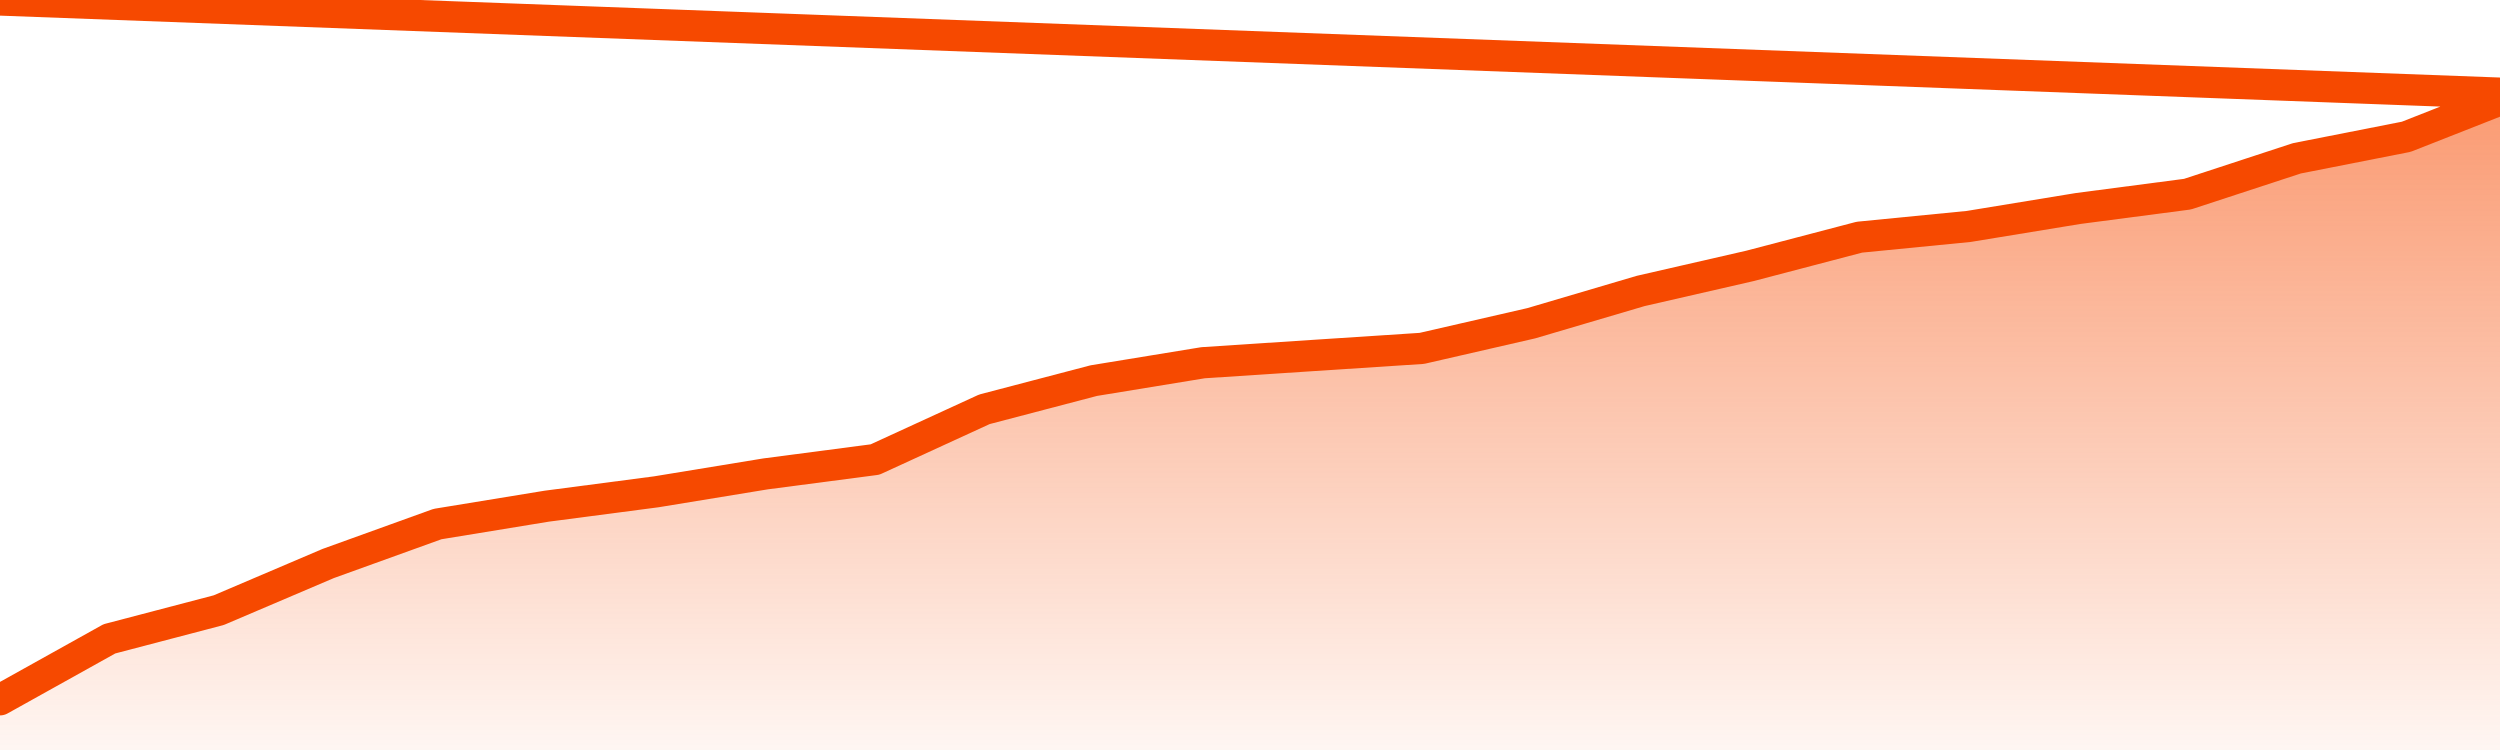
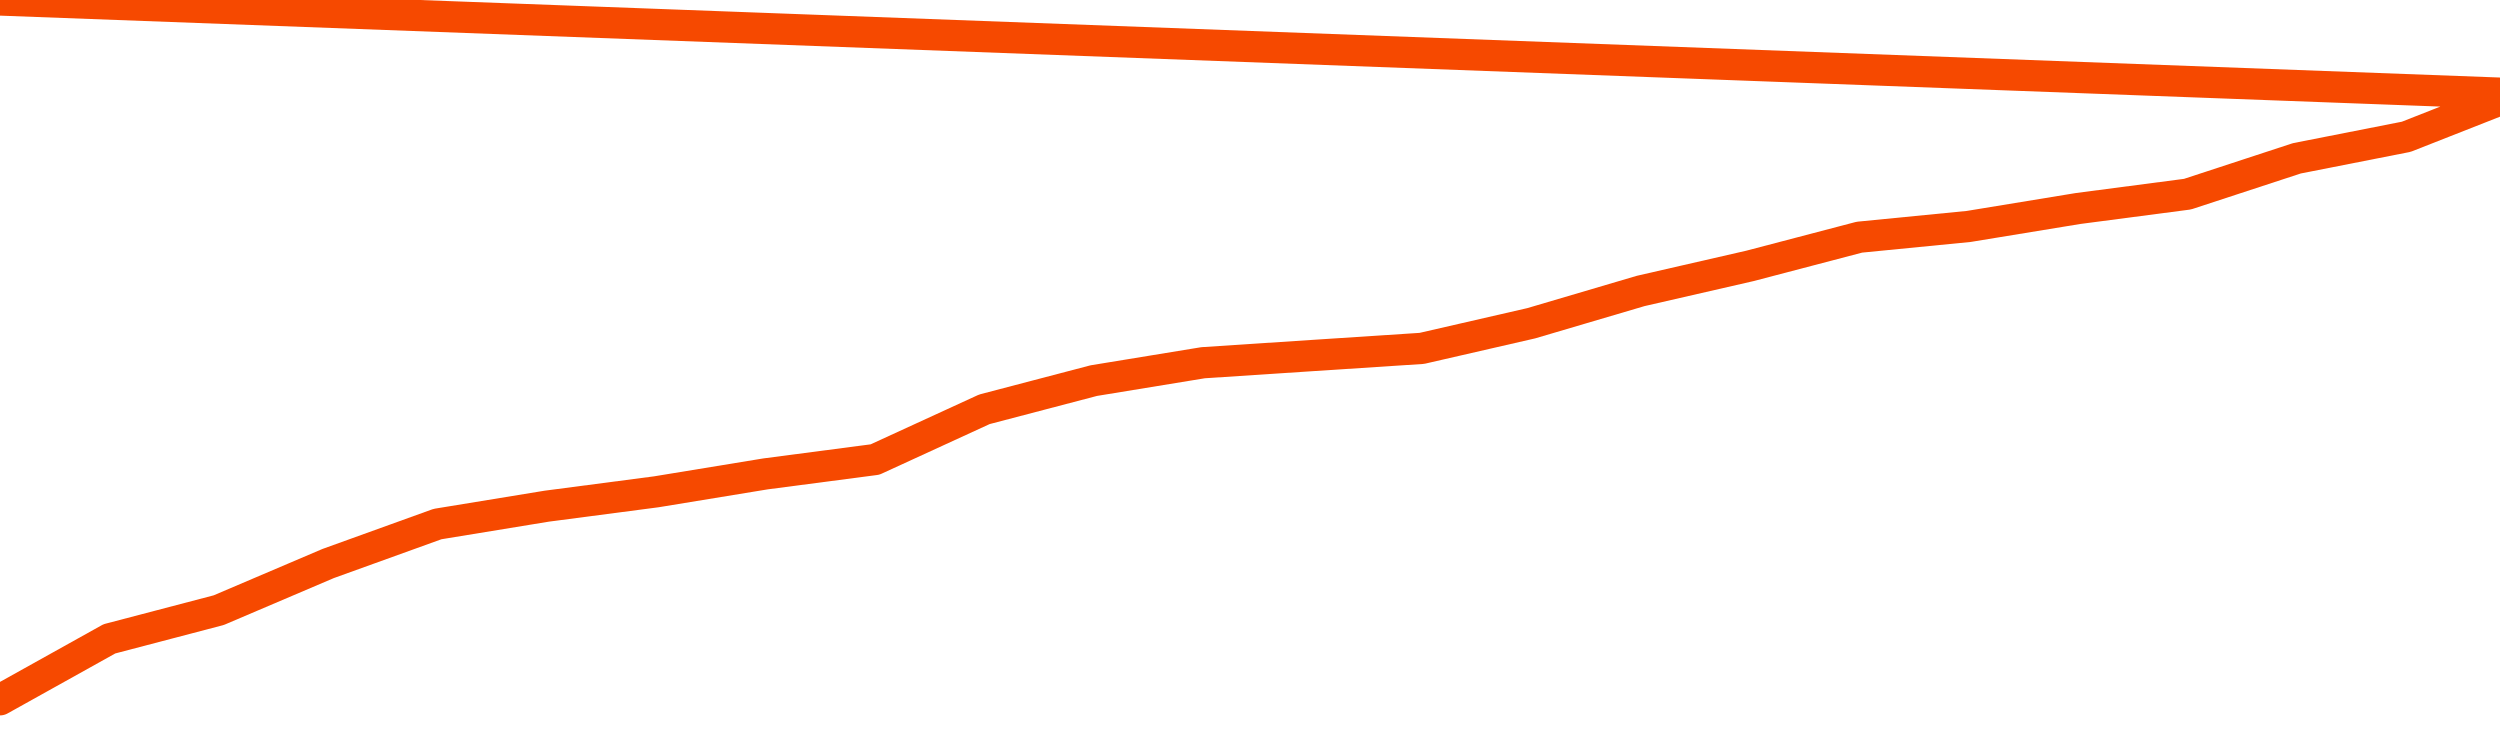
<svg xmlns="http://www.w3.org/2000/svg" version="1.1" width="80" height="24" viewBox="0 0 80 24">
  <defs>
    <linearGradient x1=".5" x2=".5" y2="1" id="gradient">
      <stop offset="0" stop-color="#F64900" />
      <stop offset="1" stop-color="#f64900" stop-opacity="0" />
    </linearGradient>
  </defs>
-   <path fill="url(#gradient)" fill-opacity="0.56" stroke="none" d="M 0,26 0.0,22.393 3.5,20.443 7.0,19.525 10.5,18.033 14.0,16.77 17.5,16.197 21.0,15.738 24.5,15.164 28.0,14.705 31.5,13.098 35.0,12.18 38.5,11.607 42.0,11.377 45.5,11.148 49.0,10.344 52.5,9.311 56.0,8.508 59.5,7.59 63.0,7.246 66.5,6.672 70.0,6.213 73.5,5.066 77.0,4.377 80.5,3.0 82,26 Z" />
  <path fill="none" stroke="#F64900" stroke-width="1" stroke-linejoin="round" stroke-linecap="round" d="M 0.0,22.393 3.5,20.443 7.0,19.525 10.5,18.033 14.0,16.77 17.5,16.197 21.0,15.738 24.5,15.164 28.0,14.705 31.5,13.098 35.0,12.18 38.5,11.607 42.0,11.377 45.5,11.148 49.0,10.344 52.5,9.311 56.0,8.508 59.5,7.59 63.0,7.246 66.5,6.672 70.0,6.213 73.5,5.066 77.0,4.377 80.5,3.0.join(' ') }" />
</svg>